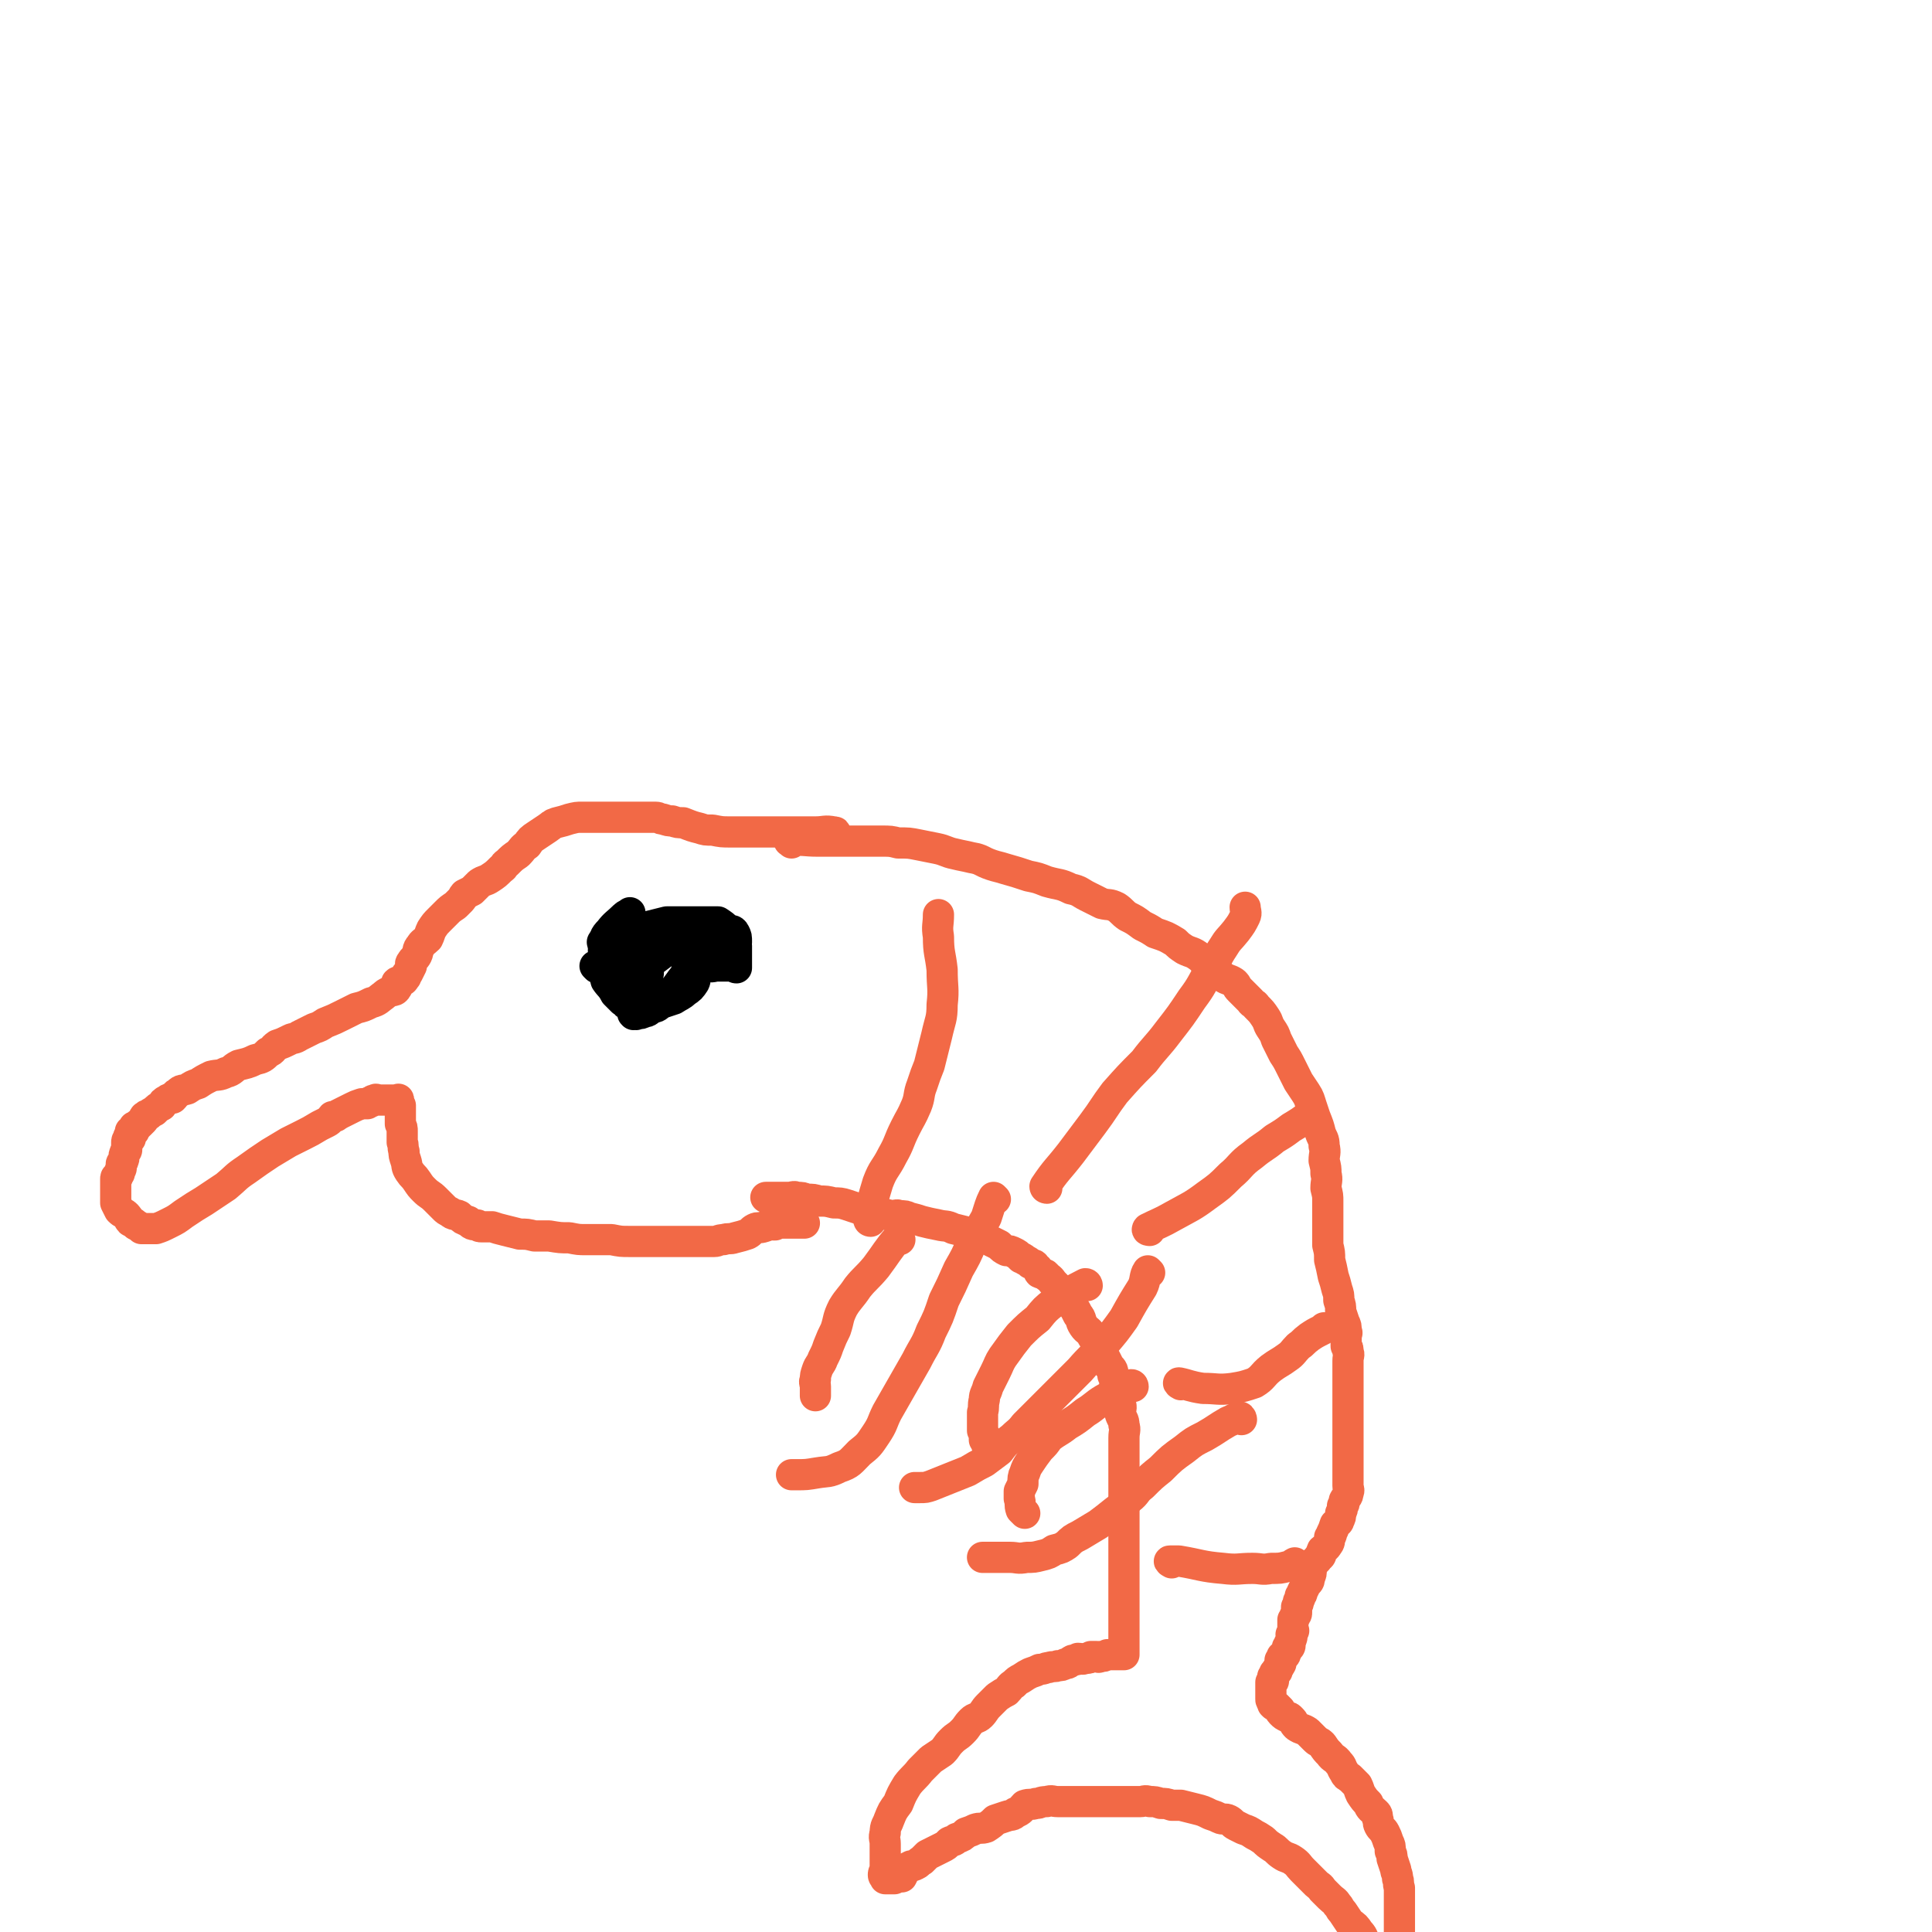
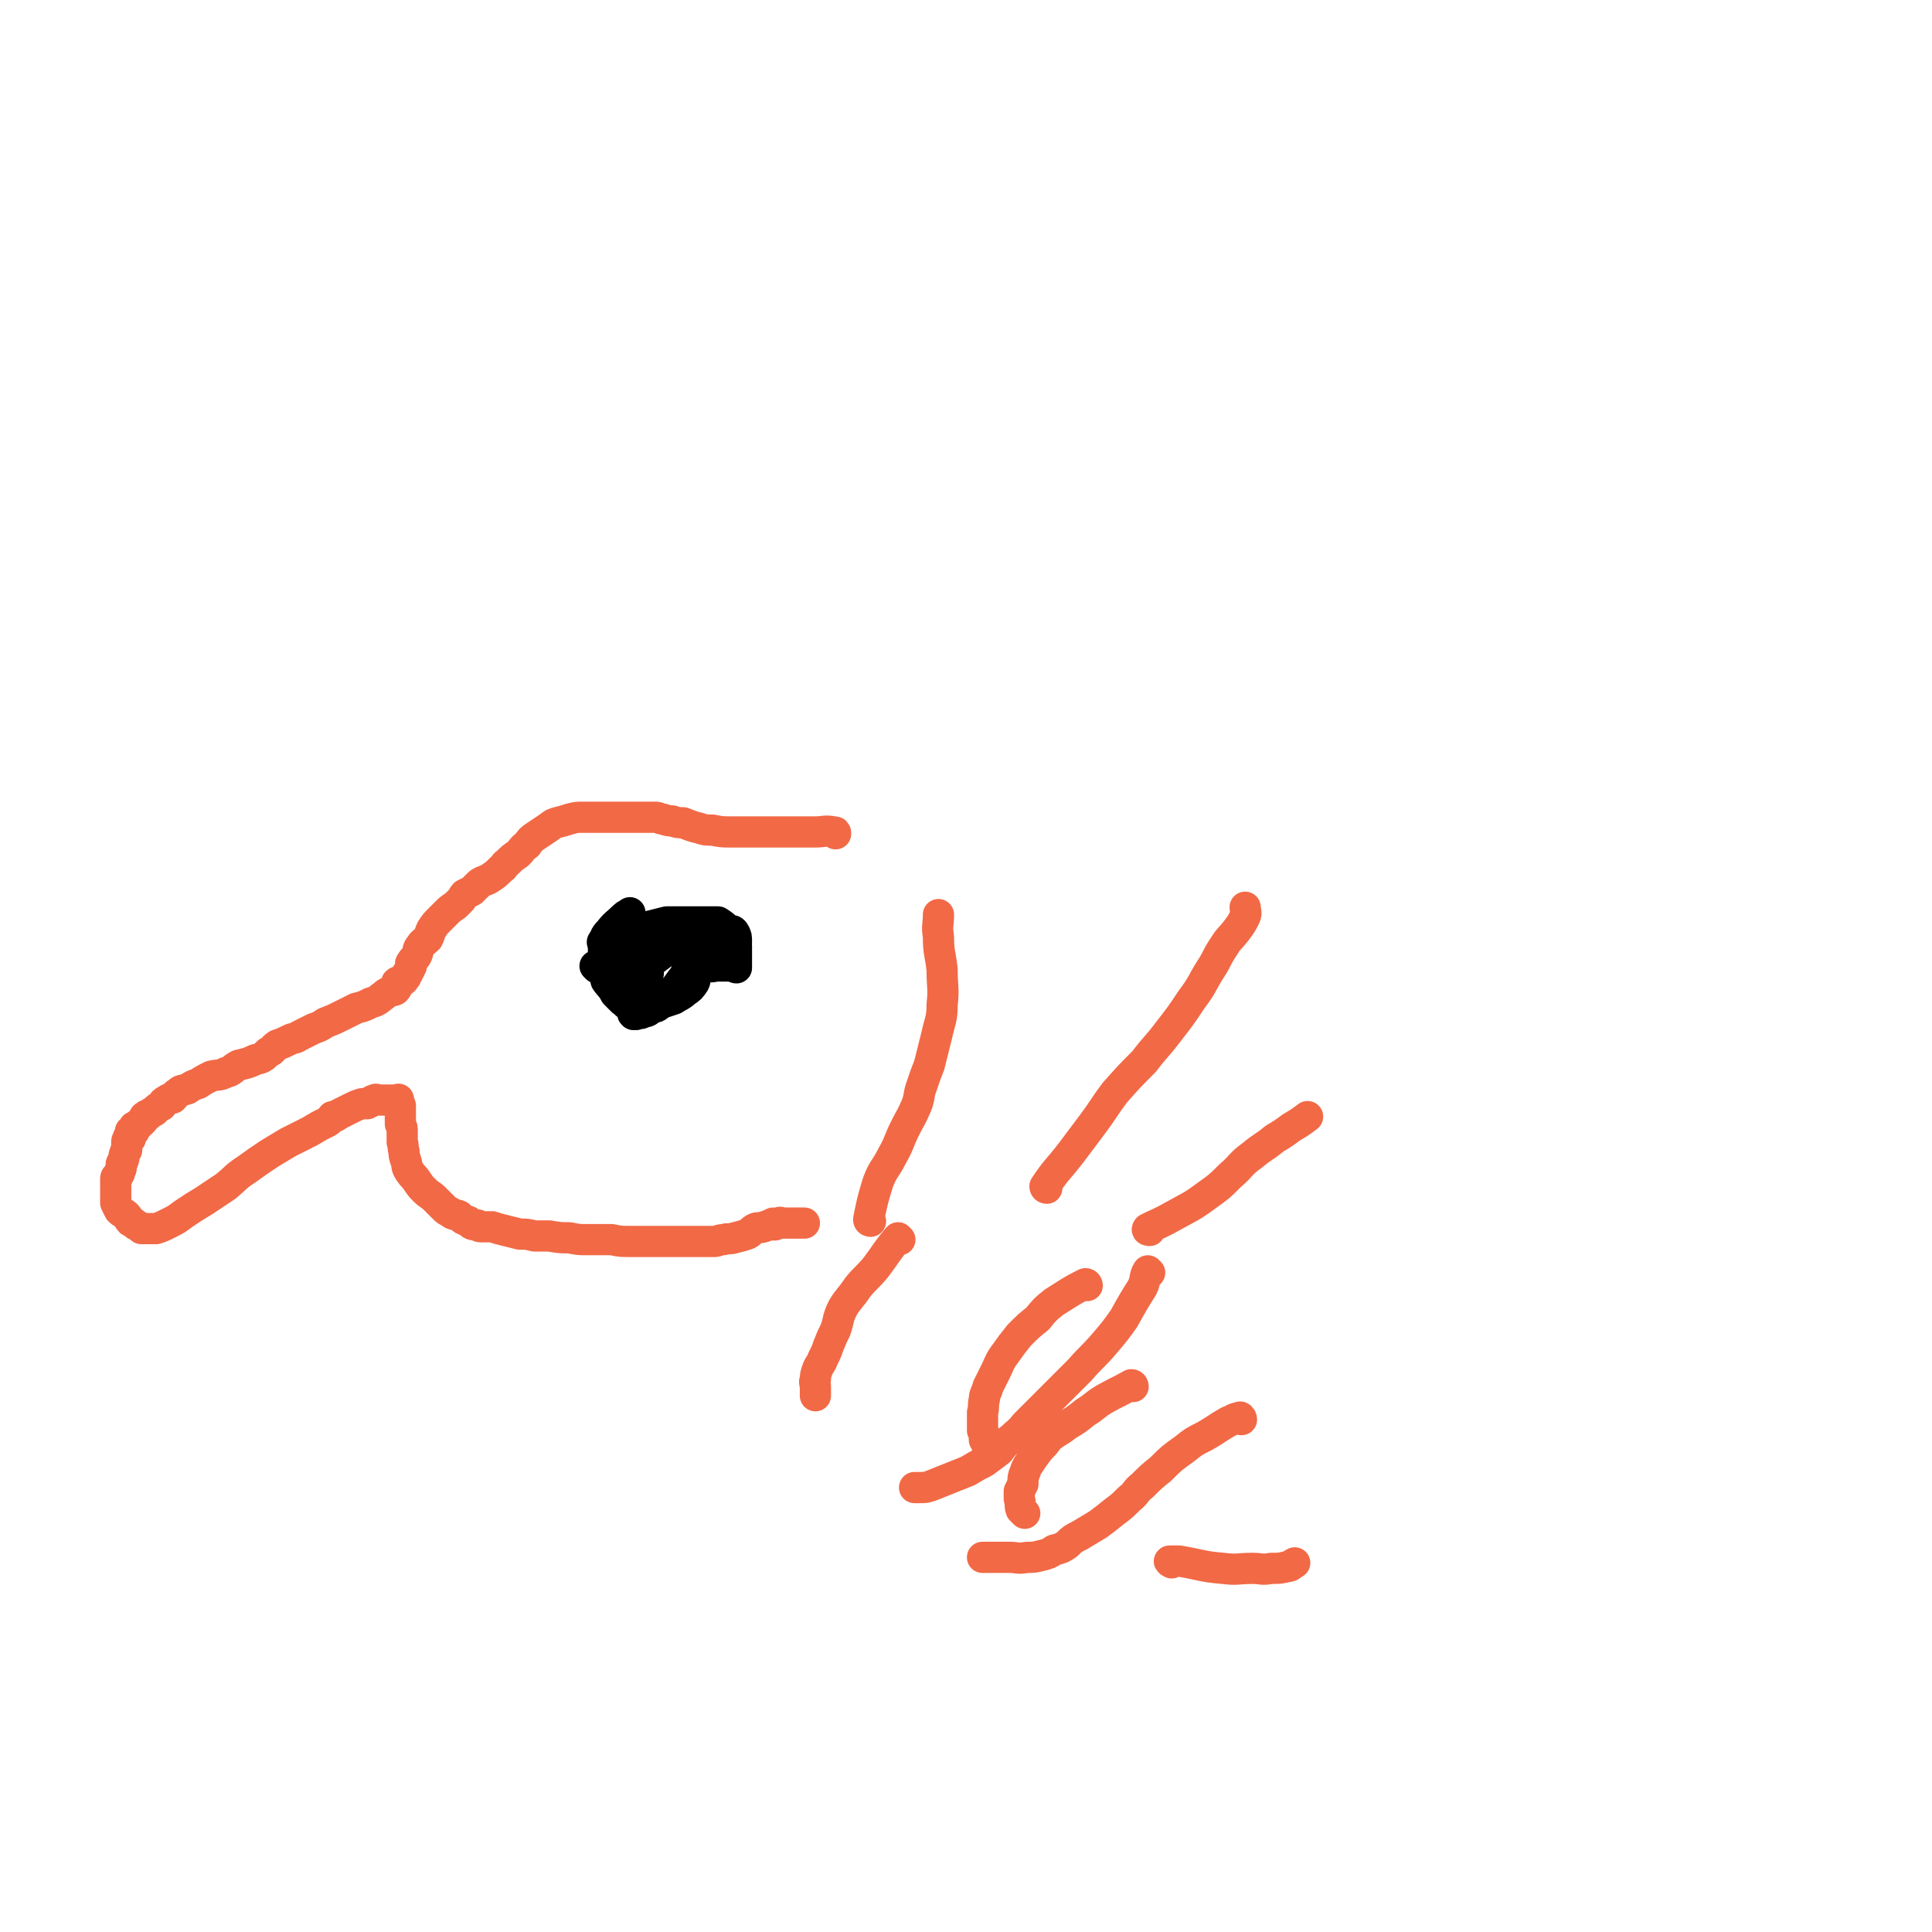
<svg xmlns="http://www.w3.org/2000/svg" viewBox="0 0 1052 1052" version="1.1">
  <g fill="none" stroke="#F26946" stroke-width="17" stroke-linecap="round" stroke-linejoin="round">
-     <path d="M431,459c0,-1 -2,-1 -1,-1 7,-1 8,0 15,0 5,0 5,0 10,0 7,0 7,0 13,0 6,0 6,0 12,0 5,0 5,0 9,1 6,0 6,0 11,1 5,1 5,1 10,2 5,1 5,2 10,3 4,1 5,1 9,2 6,1 5,2 11,4 3,1 4,1 7,2 7,2 7,2 13,4 5,1 5,1 10,3 7,2 7,1 13,4 5,1 5,2 9,4 4,2 4,2 8,4 4,1 4,0 8,2 3,2 3,3 6,5 4,2 4,2 8,5 4,2 4,2 7,4 6,2 6,2 11,5 2,2 2,2 5,4 4,2 4,1 8,4 3,2 2,3 5,5 4,3 4,3 8,6 3,2 3,1 6,3 2,2 1,2 3,4 3,3 3,3 6,6 1,2 2,1 3,3 3,3 3,3 5,6 2,3 1,3 3,6 2,3 2,3 3,6 2,4 2,4 4,8 2,3 2,3 4,7 2,4 2,4 4,8 2,3 2,3 4,6 2,3 2,4 3,7 1,3 1,3 2,6 2,5 2,5 3,9 1,3 2,3 2,7 1,4 0,4 0,8 1,4 1,4 1,7 1,4 0,4 0,8 1,4 1,4 1,7 0,4 0,4 0,8 0,4 0,4 0,7 0,5 0,5 0,9 1,4 1,4 1,8 1,4 1,4 2,9 1,3 1,3 2,7 1,3 1,3 1,6 1,3 1,3 1,6 1,3 1,3 2,6 1,2 1,2 1,5 1,1 0,1 0,3 0,2 0,2 0,5 1,1 1,1 1,3 1,2 0,2 0,5 0,1 0,1 0,3 0,2 0,2 0,4 0,2 0,2 0,4 0,2 0,2 0,4 0,1 0,1 0,3 0,1 0,1 0,3 0,1 0,1 0,2 0,2 0,2 0,5 0,0 0,0 0,1 0,2 0,2 0,4 0,2 0,2 0,3 0,3 0,3 0,5 0,2 0,2 0,4 0,2 0,2 0,3 0,3 0,3 0,5 0,3 0,3 0,5 0,1 0,1 0,2 0,3 0,3 0,5 0,2 0,2 0,3 0,2 1,2 0,4 0,2 -1,2 -2,4 0,2 0,2 -1,3 0,2 0,2 -1,4 0,2 0,2 -1,4 0,1 -1,1 -2,2 -1,3 -1,3 -2,5 0,1 0,1 -1,2 0,2 0,3 -1,4 -1,2 -2,2 -3,3 -1,2 0,3 -2,4 -1,2 -2,2 -3,3 -1,2 0,2 -1,3 0,3 0,3 -1,5 0,3 -1,2 -2,4 -1,2 -1,2 -2,4 0,1 0,1 -1,2 0,1 0,1 -1,3 0,1 0,1 -1,3 0,1 0,1 0,3 0,1 0,1 -1,2 0,1 0,1 -1,2 0,1 0,1 0,2 0,2 0,2 0,3 0,1 1,1 0,1 0,2 0,1 -1,2 0,1 1,2 0,2 0,2 0,1 -1,3 0,0 1,1 0,2 0,0 0,0 -1,0 0,1 0,2 -1,3 0,1 0,1 -1,2 0,0 0,0 -1,0 0,1 0,1 -1,2 0,0 0,0 0,1 0,1 1,1 0,1 0,1 0,1 -1,2 0,0 0,0 0,0 0,1 -1,1 -1,2 0,0 1,0 0,0 0,1 0,0 -1,1 0,0 1,0 0,1 0,1 0,1 -1,1 0,1 0,1 0,1 0,1 1,1 0,2 0,0 0,0 -1,0 0,1 0,1 0,1 0,1 0,1 0,2 0,1 0,1 0,1 0,1 0,1 0,1 0,1 0,1 0,2 0,0 0,0 0,0 0,1 0,1 0,2 0,1 0,1 1,2 0,1 0,1 0,1 1,1 1,1 2,1 1,1 1,1 2,2 0,1 0,1 1,2 1,1 1,1 3,2 1,0 1,0 2,1 2,2 1,2 3,4 3,2 3,1 6,3 2,2 2,2 4,4 2,2 2,1 4,3 2,3 2,3 4,5 2,3 3,2 5,5 2,2 1,2 3,5 1,2 1,2 3,3 2,2 2,2 4,4 1,2 1,3 2,5 2,3 2,3 4,5 1,3 2,3 4,5 1,1 1,1 1,3 1,2 0,2 1,4 1,2 2,2 3,4 1,2 1,2 2,5 1,2 1,2 1,5 1,2 1,2 1,4 1,3 1,3 2,6 0,2 1,2 1,5 1,2 0,2 1,5 0,2 0,2 0,4 0,2 0,2 0,4 0,1 0,1 0,3 0,2 0,2 0,3 0,2 0,2 0,3 0,2 0,2 0,3 0,1 0,1 0,3 0,1 0,1 0,3 0,1 0,1 0,2 0,1 0,1 0,2 0,2 0,2 0,3 0,1 0,1 0,2 0,0 0,0 0,1 0,0 0,0 0,1 0,1 0,1 0,1 0,1 0,1 0,2 0,0 1,1 0,1 -2,0 -2,0 -4,-1 -3,-1 -3,-1 -6,-3 -2,-1 -2,-1 -4,-3 -3,-2 -3,-3 -5,-5 -1,-2 -1,-3 -3,-5 -2,-3 -2,-3 -5,-5 -2,-3 -2,-3 -4,-6 -2,-2 -1,-2 -3,-4 -1,-2 -2,-2 -4,-4 -2,-2 -2,-2 -4,-4 -1,-2 -2,-2 -3,-3 -2,-2 -2,-2 -4,-4 -2,-2 -2,-2 -4,-4 -2,-2 -2,-3 -5,-5 -3,-2 -3,-1 -6,-3 -3,-2 -3,-3 -5,-4 -3,-2 -3,-2 -5,-4 -3,-2 -3,-2 -5,-3 -3,-2 -3,-2 -6,-3 -2,-1 -2,-1 -4,-2 -2,-1 -2,-2 -4,-3 -2,-1 -3,0 -5,-1 -2,-1 -2,-1 -5,-2 -4,-2 -4,-2 -8,-3 -4,-1 -4,-1 -8,-2 -2,0 -2,0 -5,0 -3,-1 -3,-1 -6,-1 -3,-1 -3,-1 -6,-1 -3,-1 -3,0 -5,0 -3,0 -3,0 -6,0 -2,0 -2,0 -4,0 -3,0 -3,0 -5,0 -4,0 -4,0 -7,0 -4,0 -4,0 -8,0 -4,0 -4,0 -9,0 -3,0 -3,0 -6,0 -3,0 -3,-1 -6,0 -4,0 -3,1 -6,1 -3,1 -3,0 -6,1 -2,2 -2,3 -5,4 -2,2 -2,1 -5,2 -3,1 -3,1 -6,2 -2,2 -2,2 -5,4 -3,1 -3,0 -6,1 -2,1 -2,1 -5,2 -2,2 -2,2 -5,3 -2,2 -2,1 -4,2 -2,2 -2,2 -4,3 -2,1 -2,1 -4,2 -2,1 -2,1 -4,2 -2,2 -2,2 -3,3 -2,1 -2,2 -3,2 -1,1 -2,1 -3,1 -2,1 -2,1 -3,2 -1,2 -1,2 -2,4 0,0 0,-1 0,-1 -1,0 -1,0 -2,1 -1,0 -1,0 -2,1 0,0 0,0 0,0 -1,0 -1,0 -1,0 -1,0 -1,0 -1,0 -1,0 -1,0 -2,0 -1,0 -1,0 -1,0 0,-1 -1,-1 -1,-2 0,-1 0,-1 1,-3 0,-2 0,-2 0,-4 0,-2 0,-2 0,-4 0,-3 0,-3 0,-6 0,-3 -1,-3 0,-6 0,-4 1,-4 2,-7 2,-5 2,-5 5,-9 2,-5 2,-5 5,-10 3,-4 4,-4 7,-8 3,-3 3,-3 6,-6 3,-2 3,-2 6,-4 3,-3 2,-3 5,-6 3,-3 3,-2 6,-5 3,-3 2,-3 5,-6 2,-2 3,-1 5,-3 2,-2 2,-3 4,-5 3,-3 3,-3 5,-5 3,-2 3,-2 5,-3 2,-2 2,-3 4,-4 2,-2 2,-2 4,-3 3,-2 3,-2 5,-3 3,-1 3,-1 5,-2 3,0 3,-1 5,-1 3,-1 3,0 5,-1 2,0 2,0 4,-1 2,0 2,-1 4,-2 2,0 2,0 3,-1 2,0 2,1 4,0 2,0 2,0 3,-1 1,0 1,0 2,0 1,0 1,0 1,0 1,0 1,1 2,0 2,0 2,0 4,-1 1,0 1,0 2,0 2,0 2,0 3,0 2,0 2,0 3,0 1,0 1,0 1,0 0,0 0,0 0,0 0,0 0,0 0,-1 0,0 0,0 0,-1 0,-1 0,-1 0,-3 0,-1 0,-1 0,-2 0,-1 0,-1 0,-3 0,-1 0,-1 0,-3 0,-2 0,-2 0,-5 0,-1 0,-1 0,-3 0,-3 0,-3 0,-6 0,-2 0,-2 0,-5 0,-2 0,-2 0,-5 0,-3 0,-3 0,-7 0,-2 0,-2 0,-4 0,-3 0,-3 0,-6 0,-3 0,-3 0,-6 0,-3 0,-3 0,-6 0,-3 0,-3 0,-5 0,-1 0,-1 0,-3 0,-3 0,-3 0,-6 0,-3 0,-3 0,-6 0,-2 0,-2 0,-5 0,-2 0,-2 0,-4 0,-2 0,-2 0,-5 0,-3 0,-3 0,-5 0,-4 0,-4 0,-7 0,-3 0,-3 0,-6 0,-4 1,-4 0,-7 0,-3 -1,-3 -2,-6 0,-3 1,-3 0,-6 0,-2 0,-2 -1,-4 -1,-3 -1,-3 -2,-6 0,-3 0,-3 -1,-5 0,-3 0,-3 -2,-5 -1,-2 -1,-2 -2,-4 -2,-3 -2,-3 -4,-6 -1,-3 -1,-4 -3,-6 -2,-4 -3,-3 -5,-6 -2,-3 -1,-4 -3,-6 -2,-4 -2,-4 -4,-6 -3,-4 -3,-4 -6,-8 -1,-1 -1,-1 -3,-3 -2,-2 -1,-2 -4,-4 -1,-2 -2,-1 -4,-2 -1,-1 0,-2 -2,-3 -1,-2 -1,-1 -3,-2 -1,-1 -1,-1 -3,-2 -1,-1 -1,-1 -2,-1 -2,-2 -2,-2 -4,-3 -2,-1 -2,-1 -4,-1 -2,-1 -2,-1 -4,-3 -2,-1 -2,-1 -4,-2 -3,-2 -4,-1 -7,-2 -3,-1 -3,-1 -6,-3 -4,-1 -4,-1 -8,-2 -4,-2 -4,-1 -8,-2 -5,-1 -5,-1 -9,-2 -3,-1 -3,-1 -7,-2 -2,-1 -2,-1 -5,-1 -2,-1 -2,0 -5,0 -3,-1 -3,-1 -6,-1 -3,-1 -3,-1 -6,-1 -3,-1 -3,-1 -6,-2 -3,-1 -3,-1 -6,-2 -3,-1 -4,-1 -7,-1 -4,-1 -4,-1 -8,-1 -3,-1 -3,-1 -7,-1 -2,-1 -2,-1 -5,-1 -2,-1 -2,0 -5,0 -1,0 -1,0 -3,0 -1,0 -1,0 -3,0 -1,0 -1,0 -3,0 0,0 0,0 -1,0 -1,0 -1,0 -2,0 0,0 0,0 0,0 " />
-     <path d="M542,653c0,0 -1,-1 -1,-1 -2,4 -2,5 -4,11 -4,7 -4,7 -8,14 -3,7 -3,7 -7,14 -4,9 -4,9 -8,17 -3,9 -3,9 -7,17 -3,8 -4,8 -8,16 -4,7 -4,7 -8,14 -4,7 -4,7 -8,14 -3,6 -2,6 -6,12 -4,6 -4,6 -9,10 -5,5 -5,6 -11,8 -6,3 -6,2 -12,3 -6,1 -6,1 -11,1 -1,0 -1,0 -3,0 0,0 0,0 0,0 " />
    <path d="M626,693c0,0 -1,-1 -1,-1 -2,3 -1,5 -3,9 -5,8 -5,8 -10,17 -5,7 -5,7 -11,14 -6,7 -7,7 -13,14 -6,6 -6,6 -12,12 -5,5 -5,5 -10,10 -4,4 -4,4 -8,8 -3,4 -4,4 -7,7 -4,3 -4,3 -7,7 -4,3 -4,3 -8,6 -4,2 -4,2 -9,5 -5,2 -5,2 -10,4 -5,2 -5,2 -10,4 -3,1 -3,1 -6,1 -2,0 -2,0 -3,0 " />
    <path d="M676,773c0,-1 -1,-2 -1,-1 -3,0 -3,1 -6,2 -7,4 -6,4 -13,8 -6,3 -6,3 -11,7 -7,5 -7,5 -13,11 -5,4 -5,4 -10,9 -4,3 -3,4 -7,7 -4,4 -4,4 -8,7 -5,4 -5,4 -9,7 -5,3 -5,3 -10,6 -4,2 -4,2 -7,5 -3,2 -3,2 -7,3 -3,2 -3,2 -7,3 -4,1 -4,1 -8,1 -5,1 -5,0 -9,0 -4,0 -4,0 -8,0 -3,0 -5,0 -7,0 " />
    <path d="M490,675c0,0 -1,-1 -1,-1 -6,7 -6,8 -12,16 -5,6 -6,6 -10,11 -4,6 -5,6 -8,11 -3,6 -2,6 -4,12 -2,4 -2,4 -4,9 -1,3 -1,3 -3,7 -1,3 -2,3 -3,6 -1,3 -1,3 -1,5 -1,2 0,2 0,4 0,2 0,2 0,4 0,1 0,1 0,1 " />
    <path d="M592,700c0,0 0,-1 -1,-1 -8,4 -9,5 -17,10 -5,4 -5,4 -9,9 -5,4 -5,4 -10,9 -4,5 -4,5 -9,12 -2,3 -2,4 -4,8 -2,4 -2,4 -4,8 -1,4 -2,4 -2,7 -1,4 0,4 -1,7 0,3 0,3 0,6 0,2 0,2 0,4 1,2 1,2 1,5 1,1 1,1 1,2 " />
    <path d="M617,755c0,0 0,-1 -1,-1 -7,4 -8,4 -15,8 -5,3 -5,4 -10,7 -5,4 -5,4 -10,7 -5,4 -5,3 -10,7 -2,3 -2,3 -5,6 -3,4 -3,4 -5,7 -2,3 -2,3 -3,6 -1,2 -1,3 -1,6 -1,2 -1,2 -2,4 0,2 0,2 0,4 1,3 0,3 1,6 1,1 1,1 2,2 " />
    <path d="M455,454c0,-1 0,-1 -1,-1 -5,-1 -5,0 -10,0 -2,0 -2,0 -4,0 -4,0 -4,0 -8,0 -4,0 -4,0 -8,0 -3,0 -3,0 -5,0 -2,0 -2,0 -4,0 -5,0 -5,0 -10,0 -4,0 -4,0 -7,0 -5,0 -5,0 -10,-1 -4,0 -4,0 -7,-1 -4,-1 -4,-1 -9,-3 -3,0 -3,0 -6,-1 -2,0 -2,0 -5,-1 -2,0 -2,-1 -4,-1 -2,0 -2,0 -4,0 -2,0 -2,0 -3,0 -2,0 -2,0 -4,0 -2,0 -2,0 -3,0 -2,0 -2,0 -4,0 -3,0 -3,0 -6,0 -4,0 -4,0 -8,0 -4,0 -4,0 -8,0 -3,0 -3,0 -7,1 -3,1 -3,1 -7,2 -3,1 -2,1 -5,3 -3,2 -3,2 -6,4 -3,2 -3,2 -5,5 -3,2 -2,2 -5,5 -3,2 -3,2 -6,5 -2,1 -1,2 -3,3 -3,3 -3,3 -6,5 -3,2 -3,1 -6,3 -2,2 -2,2 -4,4 -2,1 -2,1 -4,2 -1,1 -1,2 -2,3 -2,2 -2,2 -3,3 -3,2 -3,2 -5,4 -2,2 -2,2 -4,4 -2,2 -2,2 -4,5 -1,2 -1,3 -2,5 -2,2 -3,2 -4,4 -2,2 -1,3 -2,5 -1,2 -2,2 -3,4 -1,1 0,1 0,2 -1,2 -1,2 -2,4 -1,1 -1,1 -1,2 -1,1 -1,2 -2,2 -1,1 -2,0 -3,1 -1,1 1,2 0,3 -1,2 -2,1 -4,2 -2,1 -2,1 -3,2 -3,2 -3,3 -7,4 -4,2 -4,2 -8,3 -4,2 -4,2 -8,4 -4,2 -4,2 -9,4 -3,2 -3,2 -6,3 -4,2 -4,2 -8,4 -3,2 -3,1 -5,2 -4,2 -4,2 -7,3 -3,2 -2,3 -5,4 -3,3 -3,3 -7,4 -4,2 -5,2 -9,3 -4,2 -3,3 -7,4 -4,2 -4,1 -8,2 -4,2 -4,2 -7,4 -3,1 -3,1 -6,3 -3,1 -3,0 -5,2 -2,1 -1,1 -3,3 -1,0 -2,0 -3,1 -2,1 -2,1 -3,3 -2,1 -2,1 -4,3 -2,1 -2,1 -3,2 -1,0 -1,0 -2,1 -1,0 0,1 -1,2 -1,1 -1,1 -2,2 -1,0 -1,0 -1,1 -1,0 -1,1 -2,1 0,0 0,-1 0,0 0,0 0,0 0,1 0,0 0,1 0,1 -1,0 -1,-1 -2,0 0,0 1,1 0,2 0,1 0,1 -1,1 0,0 1,0 1,1 0,0 -1,0 -1,1 -1,0 -1,0 -1,1 0,1 0,1 0,3 0,0 0,0 0,1 0,1 -1,1 -1,2 -1,2 0,2 -1,4 0,1 -1,1 -1,2 0,1 0,1 0,2 0,1 -1,1 -1,3 -1,1 -1,1 -1,2 -1,0 -1,0 -1,1 0,0 0,0 0,1 0,1 0,1 0,2 0,1 0,1 0,3 0,1 0,1 0,2 0,1 0,1 0,3 0,1 0,1 0,2 1,2 1,2 2,4 2,2 2,1 4,3 1,1 1,2 2,3 2,1 2,1 3,2 2,1 2,1 3,2 1,0 1,0 2,0 0,0 0,0 0,0 1,0 1,0 1,0 2,0 2,0 5,0 3,-1 3,-1 7,-3 4,-2 4,-2 8,-5 6,-4 6,-4 11,-7 6,-4 6,-4 12,-8 6,-5 5,-5 11,-9 7,-5 7,-5 13,-9 5,-3 5,-3 10,-6 4,-2 4,-2 8,-4 4,-2 4,-2 9,-5 2,-1 2,-1 4,-2 2,-1 2,-2 3,-3 2,0 2,0 3,-1 2,-1 2,-1 4,-2 2,-1 2,-1 4,-2 2,-1 2,-1 5,-2 1,0 1,0 3,0 1,-1 1,-1 2,-1 1,-1 1,-1 2,-1 1,-1 1,0 1,0 1,0 1,0 1,0 1,0 1,0 2,0 1,0 1,0 1,0 1,0 1,0 1,0 1,0 1,0 1,0 1,0 1,0 2,0 1,0 1,0 2,0 1,0 1,0 1,0 1,0 1,-1 1,0 0,1 0,1 0,2 1,1 1,1 1,1 0,1 0,1 0,2 0,1 0,1 0,2 0,1 0,1 0,2 0,2 0,2 0,4 1,2 1,2 1,4 0,1 0,1 0,2 0,2 0,2 0,4 1,2 0,2 1,5 0,2 0,2 1,5 1,3 0,3 2,6 2,3 2,2 4,5 2,3 2,3 4,5 3,3 3,2 6,5 2,2 2,2 5,5 1,1 1,1 3,2 2,2 3,1 5,2 2,2 2,2 5,3 2,2 2,2 5,2 1,1 1,1 2,1 3,0 3,0 6,0 3,1 3,1 7,2 4,1 4,1 8,2 4,0 4,0 8,1 4,0 4,0 8,0 6,1 6,1 11,1 5,1 5,1 9,1 4,0 4,0 7,0 3,0 3,0 7,0 5,1 5,1 10,1 5,0 5,0 9,0 6,0 6,0 11,0 5,0 5,0 10,0 5,0 5,0 9,0 3,0 3,0 7,0 2,0 2,-1 5,-1 3,-1 3,0 6,-1 4,-1 4,-1 7,-2 2,-1 2,-2 4,-3 2,-1 2,0 5,-1 3,-1 3,-1 5,-2 0,0 0,1 0,1 0,0 1,0 1,0 1,-1 1,-1 2,-1 1,-1 1,0 2,0 0,0 0,0 1,0 0,0 0,0 1,0 0,0 0,0 1,0 2,0 2,0 4,0 2,0 2,0 4,0 0,0 0,0 1,0 " />
  </g>
  <g fill="none" stroke="#000000" stroke-width="17" stroke-linecap="round" stroke-linejoin="round">
    <path d="M325,527c0,0 -1,-1 -1,-1 7,-3 7,-4 15,-6 5,-2 5,-2 10,-2 4,-1 4,-1 8,-1 5,0 5,0 9,0 1,0 1,0 2,0 2,1 2,0 4,1 3,1 3,1 5,2 1,1 1,1 1,2 1,2 1,2 1,4 1,2 0,2 0,5 -1,2 0,2 -1,4 -2,3 -2,3 -5,5 -2,2 -3,2 -6,4 -3,1 -3,1 -6,2 -3,1 -3,1 -6,1 -3,1 -3,0 -6,0 -1,0 -1,0 -2,0 -1,0 -1,0 -2,0 0,0 0,0 -1,0 0,0 0,0 -1,0 0,0 0,1 -1,0 -1,0 -1,0 -1,-1 -1,-3 -1,-3 -1,-5 -1,-4 0,-4 0,-7 0,-3 -1,-3 0,-5 0,-3 0,-4 2,-6 1,-3 2,-3 4,-5 4,-3 3,-3 7,-5 3,-2 3,-2 6,-3 4,-1 4,-1 7,-2 5,-1 5,0 9,-1 3,0 3,0 6,0 1,0 1,0 2,0 0,0 0,0 0,0 1,2 1,2 1,4 1,2 1,2 1,4 -1,5 -1,5 -3,9 -2,4 -2,4 -5,7 -3,3 -4,3 -7,6 -2,2 -2,2 -4,3 -2,2 -3,1 -5,2 -2,1 -2,1 -3,2 -1,0 -1,0 -1,0 -1,0 -1,0 -1,0 -1,0 -1,0 -1,0 -1,0 -1,0 -2,0 0,0 -1,1 -1,0 0,-3 1,-3 1,-7 0,-3 -1,-3 0,-7 0,-4 0,-4 2,-8 1,-3 2,-2 4,-5 1,-1 1,-1 2,-3 0,0 -1,-1 0,-1 1,0 1,1 3,0 0,0 0,-1 1,-1 1,0 1,0 3,0 2,0 2,0 4,0 0,0 0,1 1,1 0,1 0,1 1,2 0,3 0,3 0,5 0,4 1,5 0,8 -1,4 -2,4 -4,7 -3,4 -3,4 -5,7 -3,3 -3,3 -6,5 -2,2 -2,1 -4,2 -2,1 -2,2 -4,2 -2,1 -2,1 -4,1 -1,1 -1,0 -2,0 0,0 0,1 0,0 -1,0 0,0 0,-1 -1,-2 -1,-2 -1,-5 0,-3 0,-4 1,-7 1,-4 1,-4 3,-7 2,-4 2,-4 5,-7 4,-3 4,-3 8,-6 4,-2 4,-3 8,-4 2,0 2,0 5,0 2,0 2,0 5,0 0,0 0,0 1,0 1,0 1,0 1,0 2,1 3,1 4,3 0,0 0,1 -1,2 -1,3 0,3 -2,6 -3,4 -4,4 -8,8 -4,3 -4,3 -8,6 -4,2 -4,1 -9,3 -4,1 -4,1 -8,3 -2,0 -2,0 -4,0 0,0 0,0 0,0 -2,0 -2,1 -3,0 -1,0 -1,0 -3,-1 -2,-2 -2,-2 -4,-4 -2,-4 -3,-4 -5,-7 -1,-4 -1,-4 -1,-7 -1,-3 0,-3 0,-6 0,-3 -1,-3 0,-6 0,-4 0,-5 3,-8 3,-4 4,-4 8,-8 1,-1 2,-1 3,-2 " />
    <path d="M329,514c0,0 -1,-1 -1,-1 3,-1 4,-1 8,-2 5,-2 5,-3 11,-5 4,-1 4,-1 8,-2 4,-1 4,-1 8,-2 4,0 4,0 8,0 2,0 2,0 5,0 3,0 3,0 7,0 1,0 1,0 2,0 3,0 3,0 5,0 1,0 1,0 1,0 3,2 3,2 5,4 2,1 3,0 4,2 1,2 1,2 1,5 0,0 0,0 0,0 -1,1 0,1 0,2 0,2 0,2 0,3 0,1 0,1 0,2 0,2 0,2 0,4 0,1 0,1 0,1 0,1 0,1 0,1 0,1 0,1 0,1 -1,0 -1,-1 -2,-1 -2,0 -2,0 -3,0 -3,0 -3,0 -5,0 -3,0 -3,1 -6,0 -3,0 -4,0 -6,-2 -1,0 -1,-1 -1,-2 -2,-2 -2,-1 -3,-4 -1,-1 -1,-1 -1,-3 -1,-1 -1,-1 -1,-3 -1,0 -1,0 -1,-1 -1,0 0,0 -1,0 -3,0 -3,0 -6,0 -1,0 -1,0 -2,0 -1,0 -1,0 -2,0 -1,0 -1,0 -2,0 0,0 0,0 0,0 " />
  </g>
  <g fill="none" stroke="#F26946" stroke-width="17" stroke-linecap="round" stroke-linejoin="round">
    <path d="M474,665c0,0 -1,0 -1,-1 2,-10 2,-10 5,-20 3,-8 4,-7 8,-15 4,-7 3,-7 7,-15 3,-6 3,-5 6,-12 2,-5 1,-6 3,-11 2,-6 2,-6 4,-11 2,-8 2,-8 4,-16 2,-9 3,-9 3,-17 1,-9 0,-9 0,-19 -1,-9 -2,-9 -2,-18 -1,-6 0,-6 0,-12 " />
    <path d="M570,647c0,0 -1,0 -1,-1 6,-9 7,-9 14,-18 6,-8 6,-8 12,-16 6,-8 6,-9 12,-17 8,-9 8,-9 16,-17 6,-8 7,-8 13,-16 7,-9 7,-9 13,-18 6,-8 5,-8 10,-16 4,-6 3,-6 7,-12 3,-5 3,-4 7,-9 3,-4 3,-4 5,-8 1,-2 0,-3 0,-5 " />
    <path d="M626,670c0,0 -2,0 -1,-1 6,-3 7,-3 14,-7 9,-5 10,-5 18,-11 7,-5 7,-5 13,-11 6,-5 5,-6 12,-11 6,-5 6,-4 12,-9 5,-3 5,-3 9,-6 5,-3 5,-3 9,-6 0,0 0,0 0,0 " />
-     <path d="M643,754c0,0 -2,-1 -1,-1 5,1 6,2 13,3 8,0 8,1 16,0 6,-1 6,-1 12,-3 5,-3 4,-4 9,-8 4,-3 5,-3 9,-6 3,-2 3,-3 6,-6 3,-2 2,-2 6,-5 3,-2 3,-2 7,-4 1,-1 1,-1 1,-1 " />
    <path d="M638,851c0,0 -2,-1 -1,-1 2,0 3,0 5,0 12,2 12,3 24,4 8,1 8,0 16,0 5,0 5,1 10,0 5,0 5,0 9,-1 2,0 2,-1 4,-2 " />
  </g>
</svg>